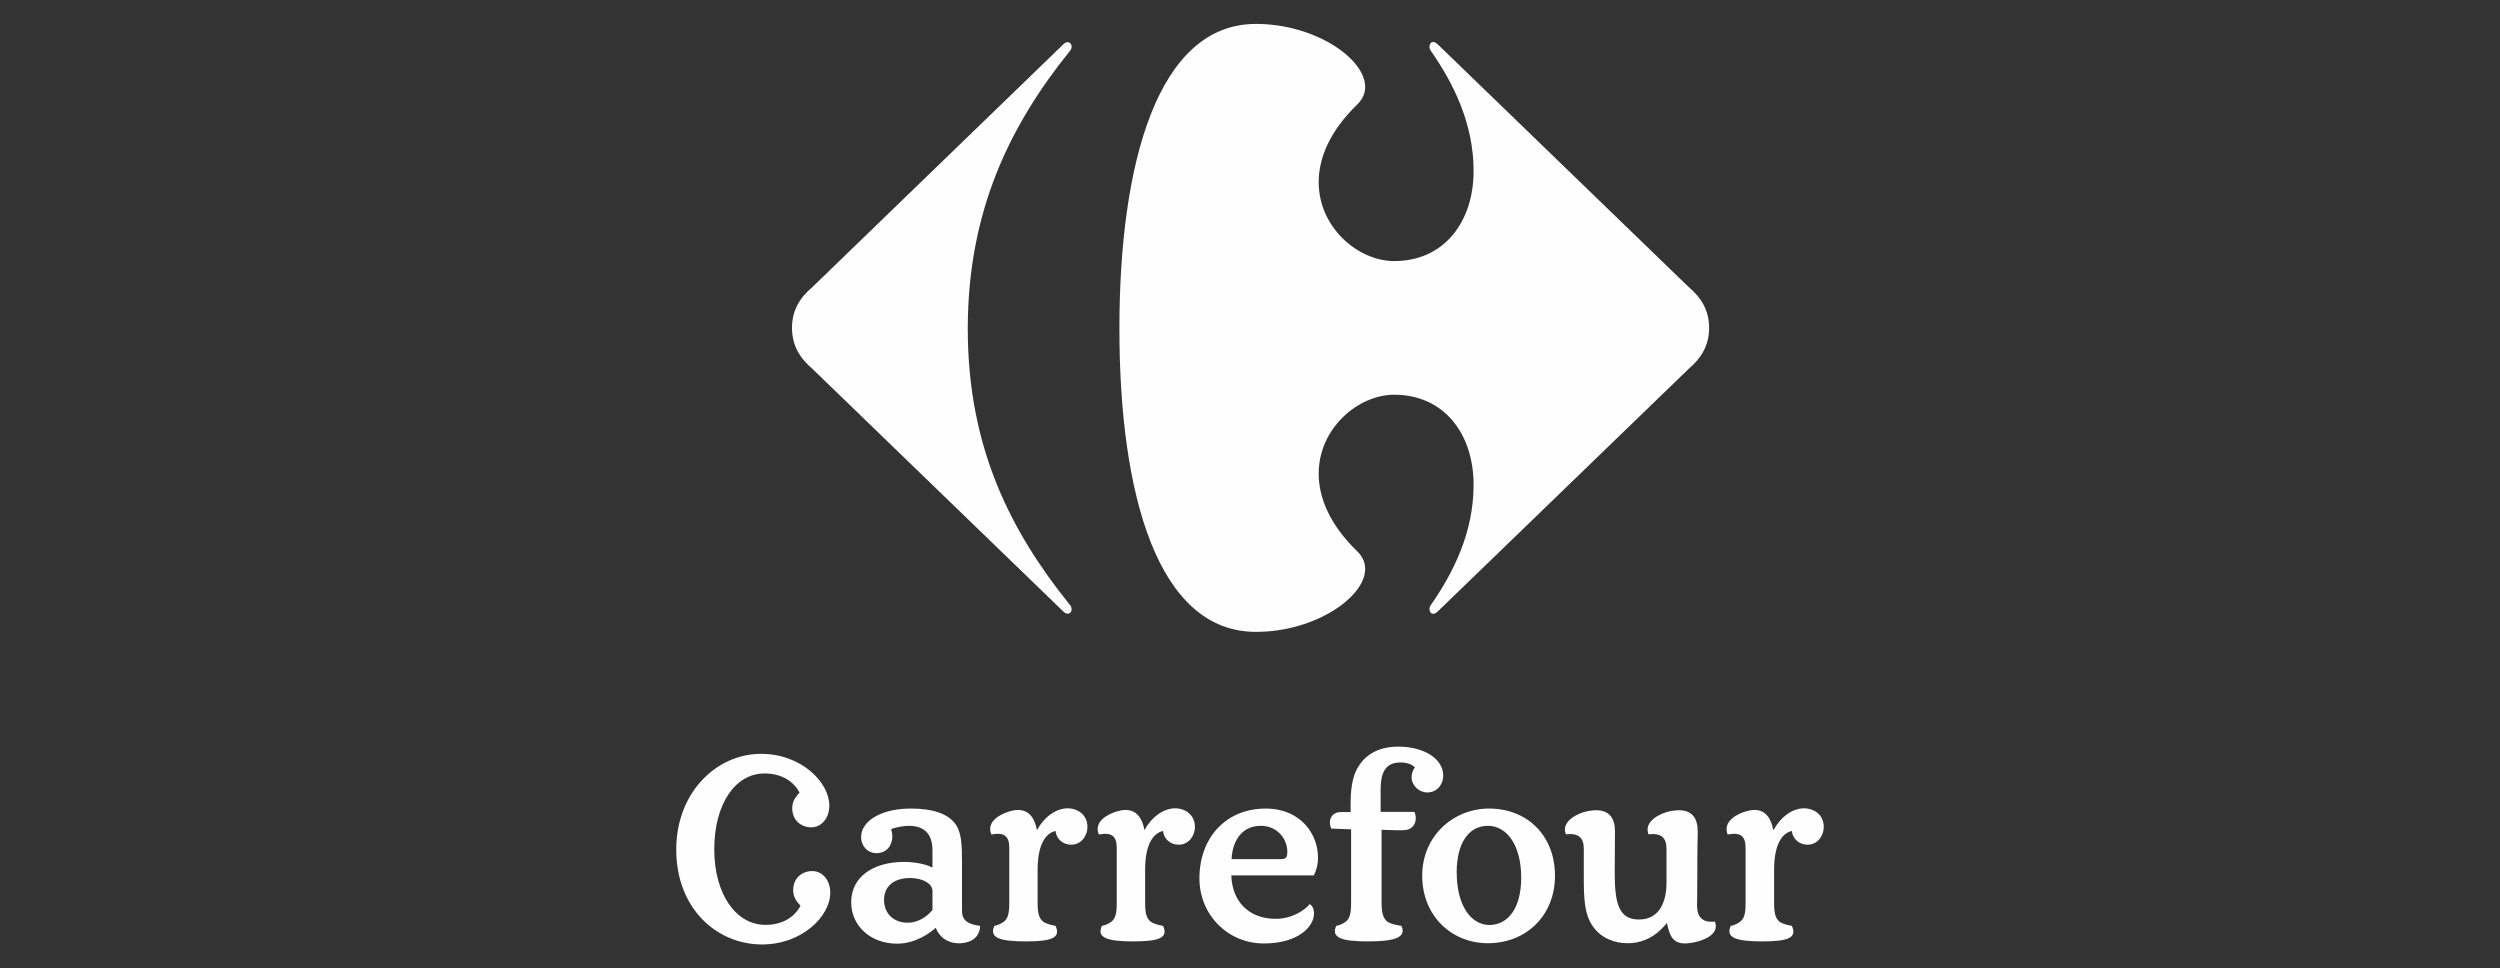
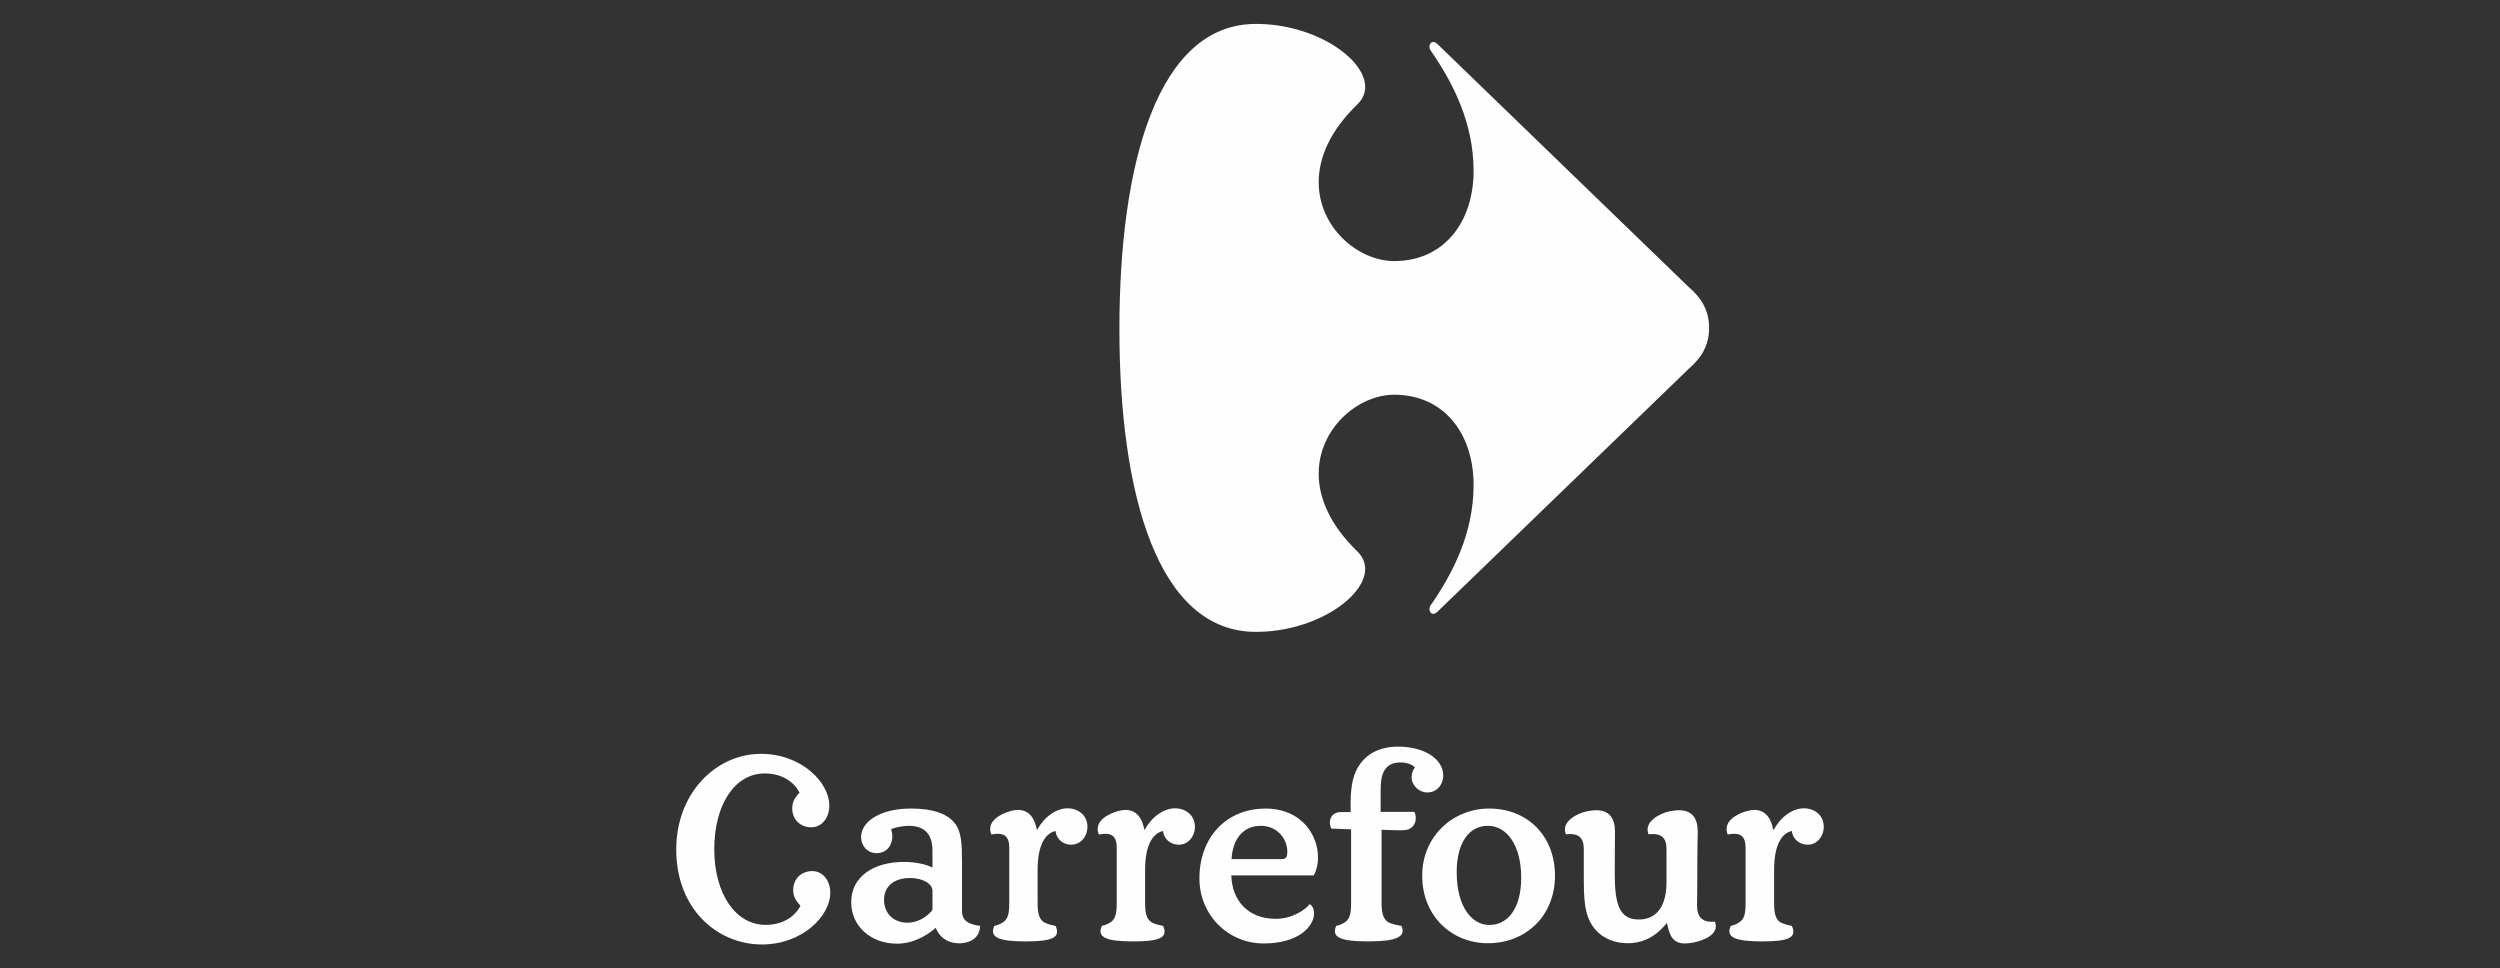
<svg xmlns="http://www.w3.org/2000/svg" xml:space="preserve" width="100mm" height="38.735mm" version="1.1" style="shape-rendering:geometricPrecision; text-rendering:geometricPrecision; image-rendering:optimizeQuality; fill-rule:evenodd; clip-rule:evenodd" viewBox="0 0 6002.79 2325.19">
  <rect x="0" y="0" width="6002.79" height="2325.19" fill="#333333" stroke="none" />
  <defs>
    <style type="text/css">
   
    .fil0 {fill:none}
    .fil1 {fill:#FEFEFE;fill-rule:nonzero}
   
  </style>
  </defs>
  <g id="Capa_x0020_1">
    <rect class="fil0" x="-0.01" y="-0" width="6002.79" height="2325.19" />
    <g id="carrefour-logo-1.svg">
      <g>
        <path class="fil1" d="M2184.5 2108.3c-35.72,0 -61.8,18.01 -61.8,52.48 0,32.28 22.68,54.78 56.71,54.78 22.69,0 45.39,-12.61 59.56,-30.64l0 -45.98c0,-15.33 -19.87,-30.64 -54.47,-30.64l0 0zm772.05 -6.37c1.68,60.51 40.27,104.29 106.63,104.29 40.3,0 70.94,-21.83 81.7,-35.55 5.1,3.85 10.23,9.59 10.23,22.95 0,30.11 -36.32,71.75 -120.85,71.75 -85.07,0 -154.32,-67.83 -154.32,-156.5 0,-97.64 64.12,-167.41 158.88,-167.41 86.14,0 125.9,63.44 125.9,117.47 0,15.94 -3.42,30.69 -10.23,43l-197.94 0zm120.28 -39.11c13.6,0 14.18,-7.97 14.18,-18.64 -0.58,-31.83 -25.59,-61.31 -63.55,-61.31 -49.35,0 -68.65,41.35 -70.34,79.95l119.71 0zm800.35 33.39c0,73.94 10.26,111.63 57.94,111.63 52.09,0 66.34,-46.52 66.34,-88.78l0 -80.66c0,-27.71 -13.13,-38.46 -43.15,-35.22 -12.46,-31.14 28.89,-50.96 52.24,-55.52 7.3,-1.12 14.14,-2.25 20.45,-2.25 32.85,0 45.47,20.49 45.47,51.11 0,11.26 -1.1,31.77 -1.1,116.64 0,35.89 -0.58,54.83 -0.58,60.77 0,27.94 12.94,42.18 42.93,38.92 12.29,31.2 -28.81,45.99 -52.26,50.34 -7.19,1.07 -13.73,2.18 -19.14,2.18 -31.18,0 -37.51,-20.24 -43.8,-49.24 -4.41,5.44 -8.46,9.89 -16.93,18.06 -20.43,19.13 -47.08,30.64 -77.18,30.64 -32.91,0 -60.71,-12.64 -78.31,-33.37 -27.21,-32.28 -27.21,-73.9 -27.21,-134.67l0 -58.38c0,-27.7 -13.06,-38.46 -43.1,-35.22 -12.49,-31.14 28.96,-50.96 52.19,-55.52 7.37,-1.12 14.14,-2.25 20.4,-2.25 32.87,0 45.38,20.49 45.38,51.12l-0.58 99.66 0 0zm-143.48 6.34c0,-95.92 -66.36,-161.12 -158.27,-161.12 -85.07,0 -160.54,65.2 -160.54,161.12 0,97.14 70.9,162.25 157.72,162.25 91.87,0 161.1,-66.19 161.1,-162.25l-0.01 0zm-1423.81 84.53c0,24.47 15.85,32.26 43.66,36.11 -1.7,28.42 -21.57,39.43 -44.8,41.61 -26.11,2.19 -51.64,-9.91 -61.83,-37.16 -11.94,10.84 -47.1,38.24 -93.05,38.24 -62.95,0 -110.06,-42.18 -110.06,-99.62 0,-60.72 52.76,-96.7 127.07,-96.7 25.57,0 52.17,5.31 68.07,13.54l0 -40.66c0,-36.43 -15.9,-59.56 -57.27,-59.56 -8.53,0 -27.23,2.25 -42,7.86 1.7,5.76 2.88,11.92 2.88,17.58 0,22.24 -14.19,40.27 -38.01,40.27 -21.02,0 -36.91,-16.93 -36.91,-38.55 0,-39.71 49.94,-68.63 119.16,-68.63 55.02,0 88.52,13.04 106.1,35.7 15.85,19.93 16.99,50.57 16.99,94.8l0 115.17zm1342.7 -79.86c0,73.71 -31.79,113.77 -76.58,113.77 -39.71,0 -78.29,-40.04 -78.29,-127.46 0,-68.11 28.36,-110.64 74.87,-110.64 45.93,-0.01 79.99,47.12 79.99,124.32l0.01 0zm-1118.09 -111.89c1.71,19.35 18.16,32.91 37.43,32.91 24.41,0 39.16,-21.64 39.16,-42.58 0,-29.52 -23.82,-44.82 -47.66,-44.82 -27.21,0 -56.15,20.46 -72.59,51.04l-1.14 0.56c-5.1,-27.16 -18.16,-47.66 -45.4,-47.66 -6.24,0 -13.04,1.17 -20.4,3.42 -22.7,6.8 -56.17,24.34 -43.66,55.52 31.77,-6.11 43.1,4.58 43.1,32.28l0 131.93c0,26.2 -3.39,37.17 -12.48,44.86 -8.53,6.52 -17.58,9.22 -23.26,10.34 -13.04,28.42 12.48,37.27 75.46,37.27 62.98,0 84.53,-8.83 71.48,-37.27 -5.68,-1.15 -21.55,-3.85 -30.06,-10.35 -9.09,-7.68 -13.04,-18.66 -13.04,-44.85l0 -79.58c-0.01,-70.94 26.07,-89.6 43.08,-93.01l0 0zm780.57 -45.99l81.12 0c9.65,23.21 -3.39,41.94 -21.56,43.66 -5.67,0.61 -11.92,0.61 -17.58,0.61 -14.77,0 -29.5,-1.17 -39.71,-1.17l0 175.51c0,26.2 4.54,37.17 13.61,44.85 8.53,6.53 28.39,9.22 34.08,10.34 13.04,28.42 -17.62,37.28 -80.58,37.28 -62.95,0 -89.04,-8.84 -76.02,-37.28 5.66,-1.14 14.77,-3.84 23.26,-10.34 9.07,-7.68 12.46,-18.66 12.46,-44.85l0 -176.69 -47.64 -1.69c-9.66,-23.17 3.39,-39.67 22.67,-39.67l23.86 0 0 -22.7c0,-45.96 8.49,-71.5 19.85,-88.52 17.56,-27.23 47.64,-45.93 94.7,-45.93 59.58,0 107.79,27.79 107.79,69.75 0,18.16 -12.49,40.27 -38.57,40.27 -19.26,0 -37.42,-16.45 -37.42,-36.84 0,-8.55 3.41,-17.62 7.92,-23.26 -6.78,-7.95 -20.97,-11.94 -34.59,-11.94 -39.16,0 -47.64,28.93 -47.64,65.24l0 53.36zm-522.46 45.99c1.71,19.35 18.16,32.91 37.45,32.91 24.4,0 39.13,-21.64 39.13,-42.58 0,-29.52 -23.82,-44.82 -47.64,-44.82 -27.23,0 -56.16,20.46 -72.58,51.04l-1.16 0.56c-5.07,-27.16 -18.14,-47.66 -45.38,-47.66 -6.22,0 -13.04,1.17 -20.4,3.42 -22.72,6.8 -56.19,24.34 -43.69,55.52 31.77,-6.11 43.08,4.58 43.08,32.28l0 131.93c0,26.2 -3.37,37.17 -12.46,44.85 -8.51,6.53 -17.56,9.23 -23.21,10.35 -13.07,28.42 12.48,37.27 75.41,37.27 62.95,0 84.54,-8.83 71.48,-37.27 -5.66,-1.15 -21.54,-3.85 -30.06,-10.35 -9.07,-7.68 -13.04,-18.66 -13.04,-44.85l0 -79.58c-0.02,-70.94 26.06,-89.6 43.08,-93.01l0 0zm1509.79 0c1.9,19.35 18.49,32.91 37.86,32.91 24.05,0 38.81,-21.64 38.81,-42.58 0,-29.52 -23.48,-44.82 -47.64,-44.82 -27.13,0 -55.74,20.46 -72.13,51.03l-1.66 0.56c-4.97,-27.17 -18.14,-47.66 -44.88,-47.66 -6.65,0 -13.11,1.17 -20.88,3.42 -22.38,6.8 -55.74,24.34 -43.58,55.52 31.87,-6.11 43.04,4.58 43.04,32.28l0 131.93c0,26.2 -3.26,37.17 -12.63,44.85 -8.15,6.53 -17.5,9.22 -22.92,10.34 -13.17,28.42 12.59,37.28 75.52,37.28 62.95,0 84.24,-8.84 71.07,-37.28 -5.4,-1.14 -21.27,-3.84 -30.1,-10.34 -8.64,-7.68 -12.46,-18.66 -12.46,-44.85l0 -79.58c0.02,-70.94 25.66,-89.6 42.58,-93.01l0 0zm-2678.67 44.49c0,143.15 98.67,227.94 205.89,227.94 96.45,0 163.94,-67.81 163.94,-124.26 0,-30.06 -18.7,-51.92 -43.11,-51.92 -24.97,0 -45.93,16.93 -45.93,46.02 0,18.57 10.19,28.96 17.58,37.15 -13.07,25.22 -40.87,45.98 -83.99,45.98 -71.46,0 -123.08,-74.43 -123.08,-181.49 0,-107.17 49.32,-182.07 120.83,-182.07 43.12,0 70.9,20.99 83.96,45.98 -7.38,8.48 -17.58,18.7 -17.58,37.42 0,28.94 20.99,45.93 45.96,45.93 24.4,0 43.08,-22.05 43.08,-52.18 0,-56.19 -67.49,-124.24 -163.93,-124.24 -107.25,-0.01 -203.63,93.04 -203.63,229.74l0 0zm0 0l0 0 0 0z" />
      </g>
      <g>
-         <path class="fil1" d="M2552.85 106.72l-601.89 582.28c-30.06,25.52 -49.26,55.5 -49.26,98.39 0,42.69 19.22,72.77 49.26,98.49l601.89 582.09c3.87,3.95 7.61,5.52 10.78,5.52 5.7,0 9.63,-5.18 9.45,-11.27 -0.17,-3.59 -1.72,-7.71 -5.29,-11.27 -141.28,-175.53 -244.07,-376.84 -244.07,-661.45 0,-284.78 102.8,-490.04 244.07,-665.7 3.57,-3.52 5.12,-7.58 5.29,-11.25 0.19,-6.22 -3.75,-11.26 -9.45,-11.26 -3.18,-0.06 -6.92,1.49 -10.78,5.42l-0.01 0zm0 0l0 0 0 0z" />
-       </g>
+         </g>
      <g>
        <path class="fil1" d="M3015.59 57.42c-235.68,0 -327.76,333.97 -327.76,732.05 0,398.2 92.08,727.72 327.76,727.72 141.43,0 261.97,-82.82 262.36,-150.89 0.06,-14.9 -5.68,-29.17 -18.18,-41.64 -67.03,-64.76 -93.25,-129.49 -93.45,-186.61 -0.43,-109.03 94.16,-190.25 181.36,-190.25 119.88,0 190.58,94.21 190.58,216.23 0,115.63 -49.26,211.92 -102.86,289.03 -2.11,3.15 -3.07,6.68 -3.07,9.76 0.05,6.05 3.61,11.02 8.94,11.02 3.24,0 7.04,-1.73 11.18,-5.89l602.04 -582.08c30.06,-25.7 49.26,-55.81 49.26,-98.5 0,-42.87 -19.22,-72.87 -49.26,-98.39l-602.04 -582.28c-4.12,-4.12 -7.92,-5.88 -11.18,-5.88 -5.38,0 -8.9,5.01 -8.94,11.08 0,3.12 0.95,6.59 3.07,9.78 53.58,77.02 102.86,173.41 102.86,288.95 0,121.93 -70.7,216.24 -190.58,216.24 -87.2,0 -181.79,-81.16 -181.36,-190.22 0.19,-57.12 26.41,-121.9 93.45,-186.61 12.5,-12.52 18.25,-26.67 18.18,-41.59 -0.39,-68.17 -120.93,-151.04 -262.36,-151.04l0 0zm0 0l0 0 0 0z" />
      </g>
    </g>
  </g>
</svg>